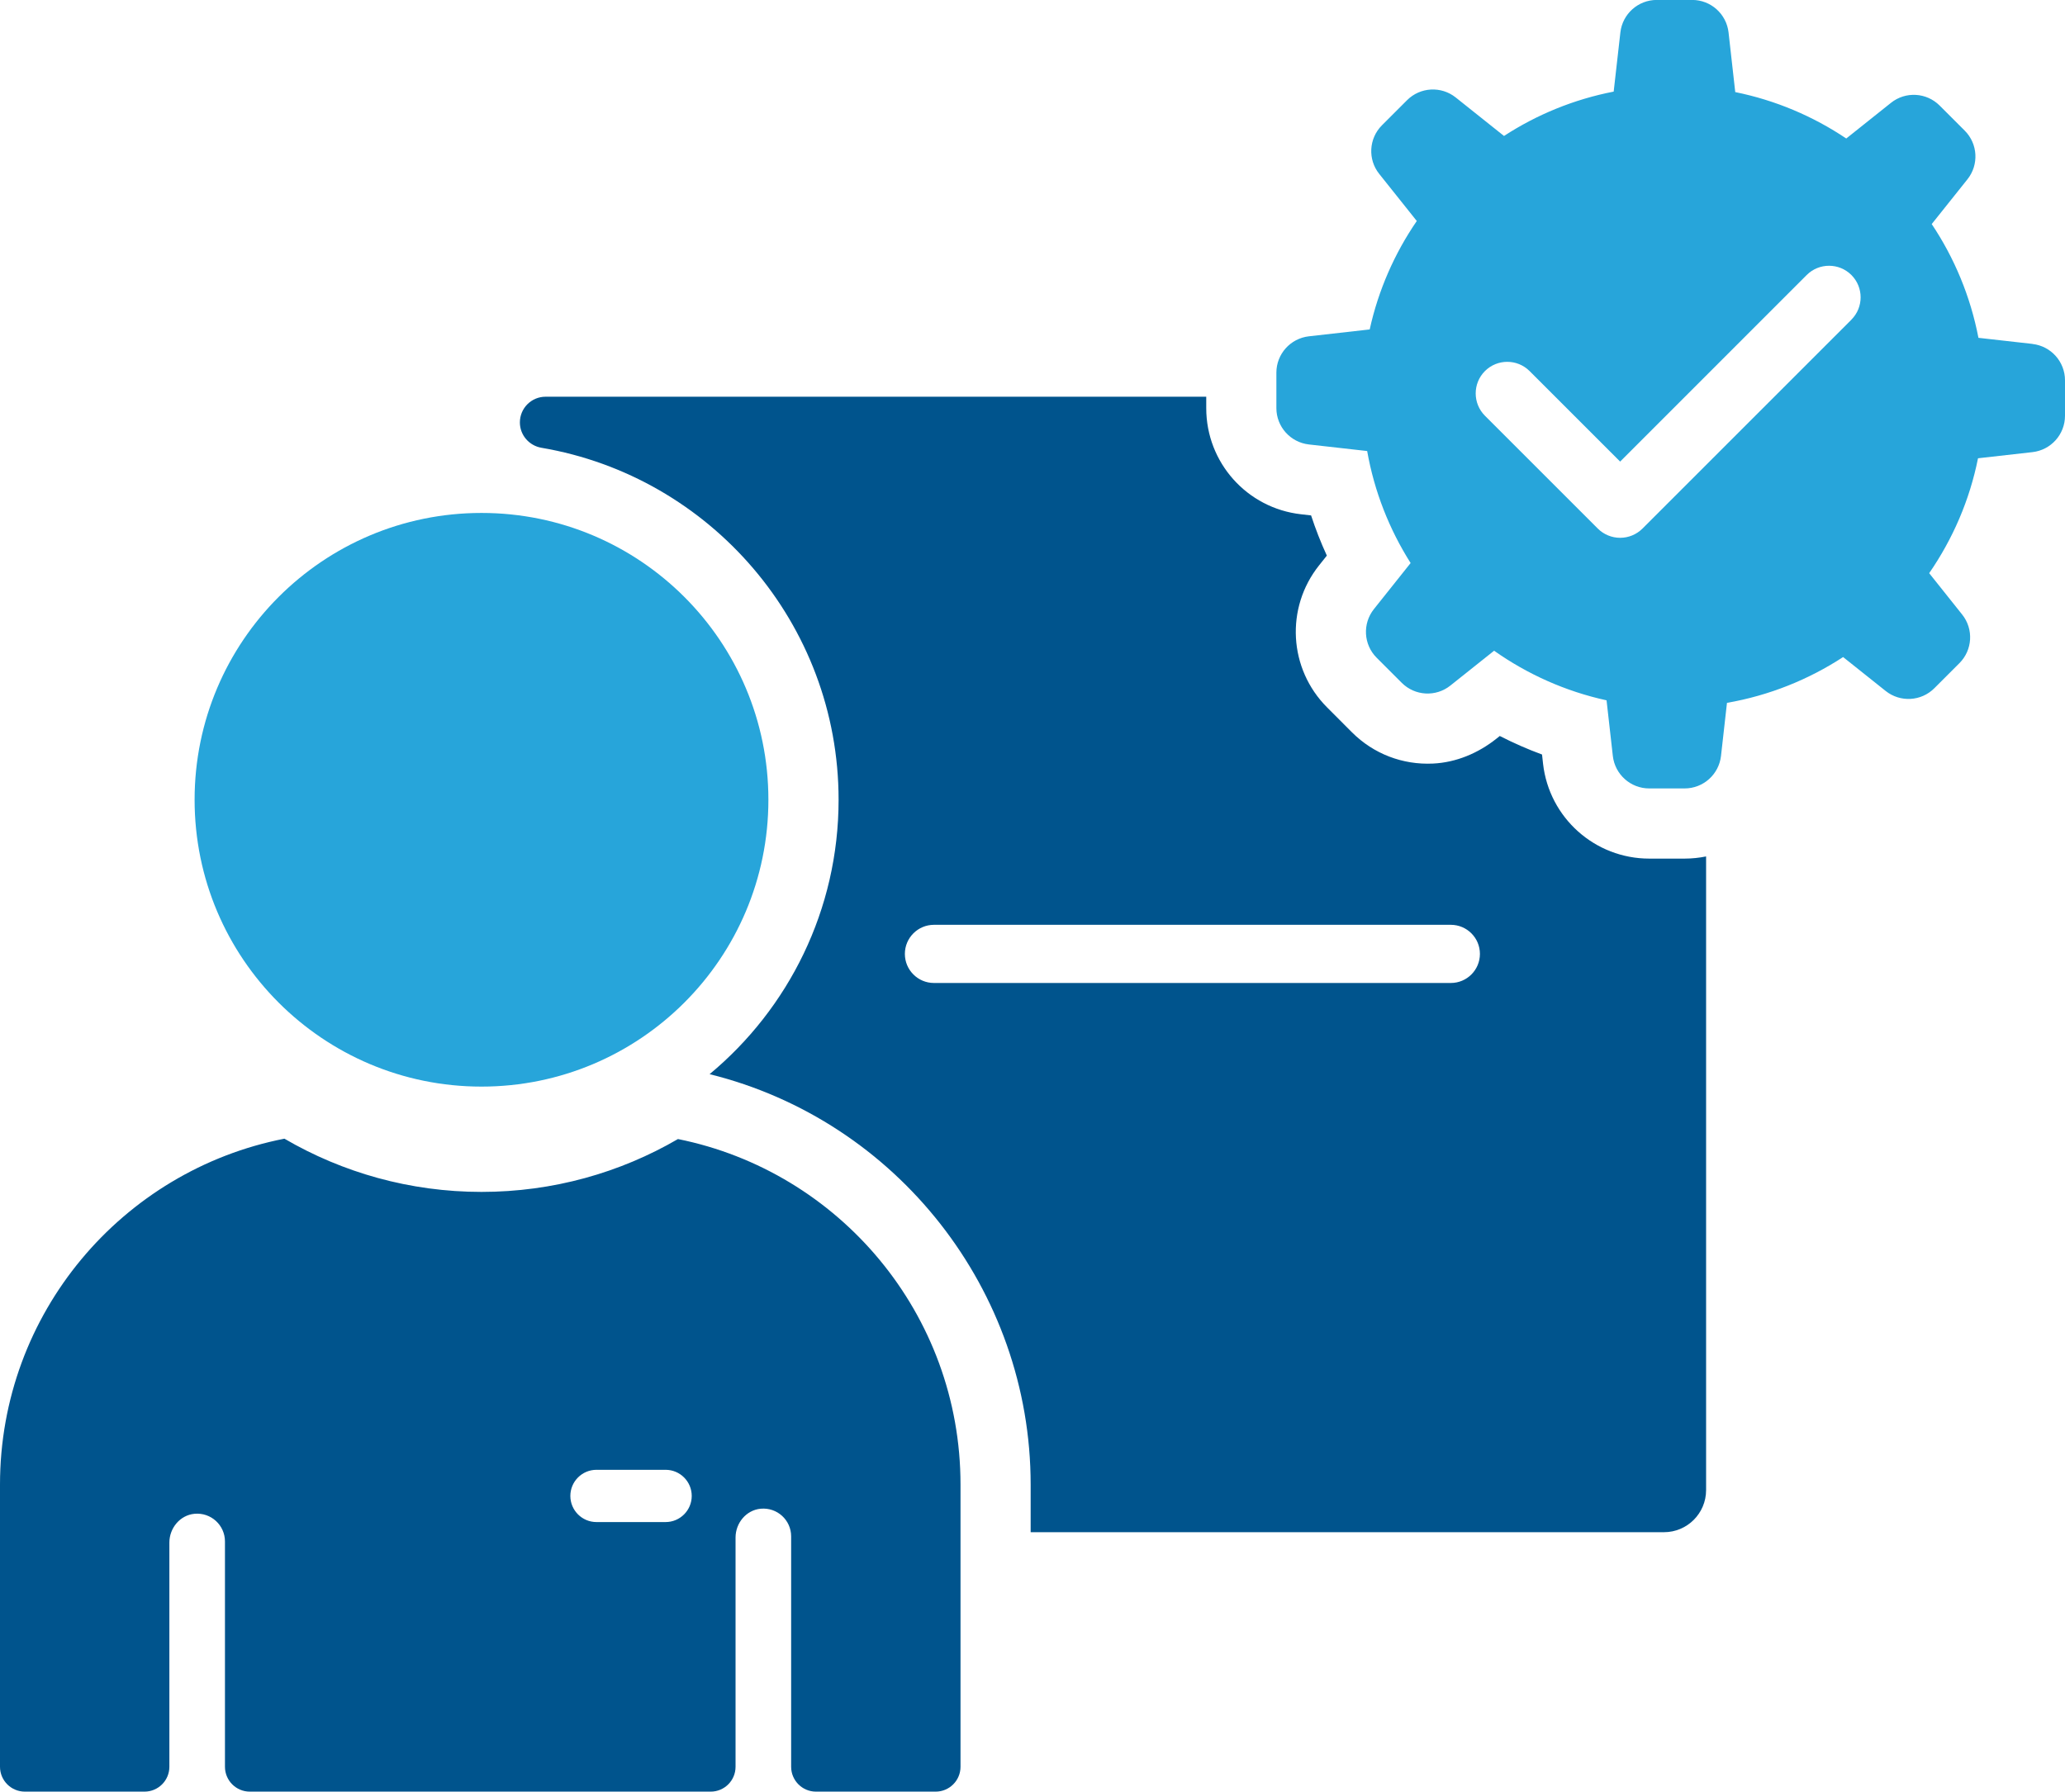
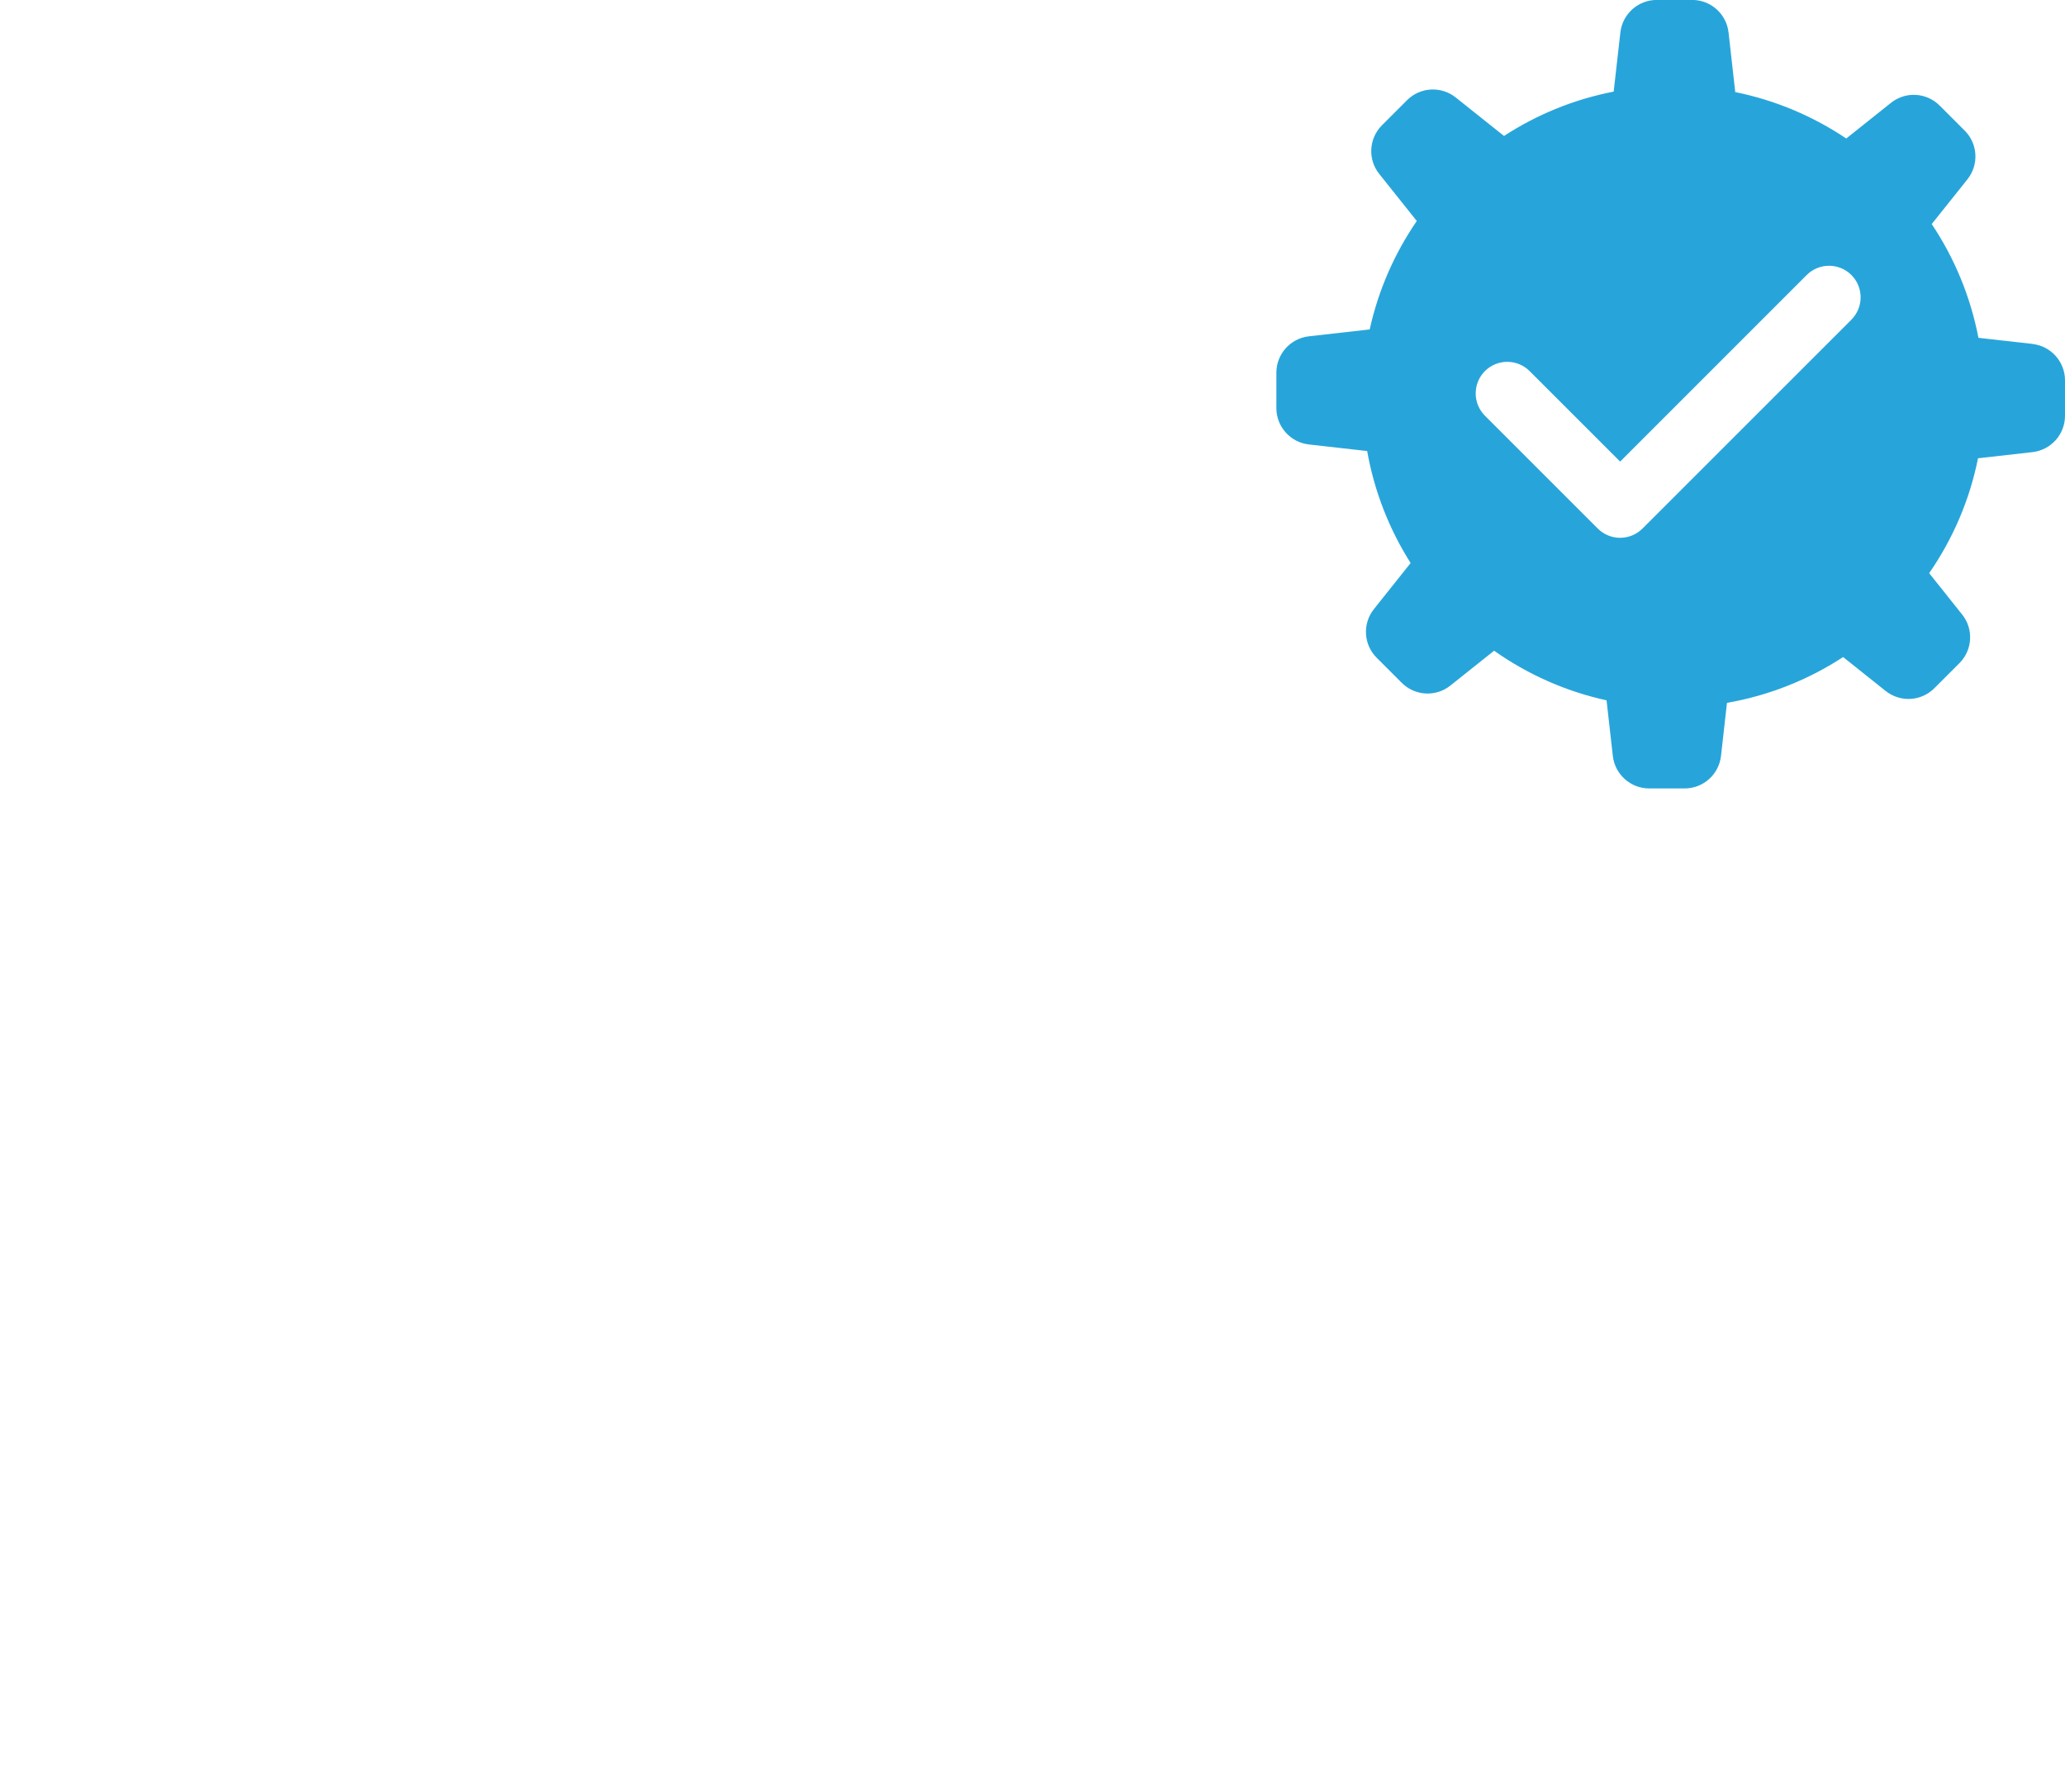
<svg xmlns="http://www.w3.org/2000/svg" id="_レイヤー_2" viewBox="0 0 342.11 296.89">
  <defs>
    <style>.cls-1{fill:#27a5da;}.cls-2{fill:#00548d;}</style>
  </defs>
  <g id="Layer_1">
-     <circle class="cls-1" cx="79.77" cy="132.53" r="47.53" />
-     <path class="cls-2" d="M112.32,188.75c-9.57,5.57-20.69,8.76-32.55,8.76s-23.05-3.21-32.65-8.82C20.26,193.95,0,217.6,0,246.01v46.76c0,2.27,1.84,4.12,4.12,4.12h19.82c2.27,0,4.12-1.84,4.12-4.12v-37.14c0-2.41,1.76-4.55,4.15-4.78,2.75-.26,5.06,1.89,5.06,4.58v37.34c0,2.27,1.84,4.12,4.12,4.12h76.35c2.27,0,4.12-1.84,4.12-4.12v-37.98c0-2.41,1.76-4.55,4.15-4.78,2.75-.26,5.06,1.89,5.06,4.58v38.18c0,2.27,1.84,4.12,4.12,4.12h19.82c2.27,0,4.12-1.84,4.12-4.12v-46.76c0-28.29-20.1-51.88-46.81-57.26ZM110.27,252.22h-11.45c-2.39,0-4.33-1.94-4.33-4.33s1.94-4.33,4.33-4.33h11.45c2.39,0,4.33,1.94,4.33,4.33s-1.94,4.33-4.33,4.33Z" />
    <path class="cls-1" d="M336.73,56.99l-8.96-1.01c-1.32-6.86-3.99-13.24-7.74-18.85l5.92-7.42c1.92-2.41,1.73-5.88-.45-8.06l-4.16-4.16c-2.18-2.18-5.65-2.38-8.06-.45l-7.41,5.91c-5.48-3.68-11.69-6.33-18.39-7.69l-1.11-9.89c-.35-3.06-2.94-5.38-6.02-5.38h-5.88c-3.08,0-5.67,2.32-6.02,5.38l-1.11,9.81c-6.59,1.28-12.73,3.81-18.17,7.35l-8-6.38c-2.41-1.92-5.88-1.73-8.06.45l-4.16,4.16c-2.18,2.18-2.38,5.65-.45,8.06l6.22,7.8c-3.67,5.35-6.36,11.43-7.8,17.97l-10.08,1.14c-3.06.35-5.38,2.94-5.38,6.02v5.88c0,3.08,2.32,5.67,5.38,6.02l9.66,1.09c1.19,6.73,3.68,13,7.2,18.56l-6.08,7.63c-1.92,2.41-1.73,5.88.45,8.06l4.16,4.16c2.18,2.18,5.65,2.38,8.06.45l7.24-5.77c5.51,3.89,11.81,6.73,18.63,8.22l1.04,9.22c.35,3.06,2.94,5.38,6.02,5.38h5.88c3.08,0,5.67-2.32,6.02-5.38l.99-8.8c7-1.22,13.51-3.85,19.24-7.59l7.05,5.62c2.41,1.92,5.88,1.73,8.06-.45l4.16-4.16c2.18-2.18,2.38-5.65.45-8.06l-5.46-6.85c3.89-5.64,6.7-12.08,8.09-19.04l9.03-1.02c3.06-.35,5.38-2.94,5.38-6.02v-5.88c0-3.08-2.32-5.67-5.38-6.02ZM306.73,52.97l-34.62,34.62c-.98.98-2.31,1.53-3.7,1.53s-2.72-.55-3.7-1.53l-18.7-18.7c-2.04-2.04-2.04-5.36,0-7.4,2.04-2.04,5.36-2.04,7.4,0l15,15,30.91-30.92c2.04-2.04,5.36-2.04,7.4,0,2.04,2.04,2.04,5.36,0,7.4Z" />
-     <path class="cls-2" d="M279.1,142.28h-5.86c-9.01,0-16.58-6.76-17.6-15.71l-.17-1.54c-2.4-.88-4.73-1.91-7-3.07l-.55.44c-3.01,2.4-6.67,3.95-10.51,4.13-5.05.24-9.84-1.61-13.4-5.15l-4.15-4.16c-6.37-6.37-6.94-16.49-1.33-23.53l1.29-1.62c-1-2.18-1.87-4.4-2.61-6.66l-1.66-.19c-8.96-1.01-15.71-8.56-15.71-17.58v-1.9h-109.45c-2.36,0-4.26,1.91-4.26,4.26,0,2.09,1.52,3.85,3.57,4.2,27.91,4.74,49.23,29.09,49.23,58.33,0,18.26-8.32,34.62-21.37,45.47,31,7.67,53.19,35.79,53.19,68.01v7.89h104.92c3.85,0,6.98-3.12,6.98-6.98v-105c-1.15.23-2.34.36-3.55.36ZM240.36,162.89h-85.63c-2.66,0-4.82-2.16-4.82-4.82s2.16-4.82,4.82-4.82h85.63c2.66,0,4.82,2.16,4.82,4.82s-2.16,4.82-4.82,4.82Z" />
  </g>
</svg>